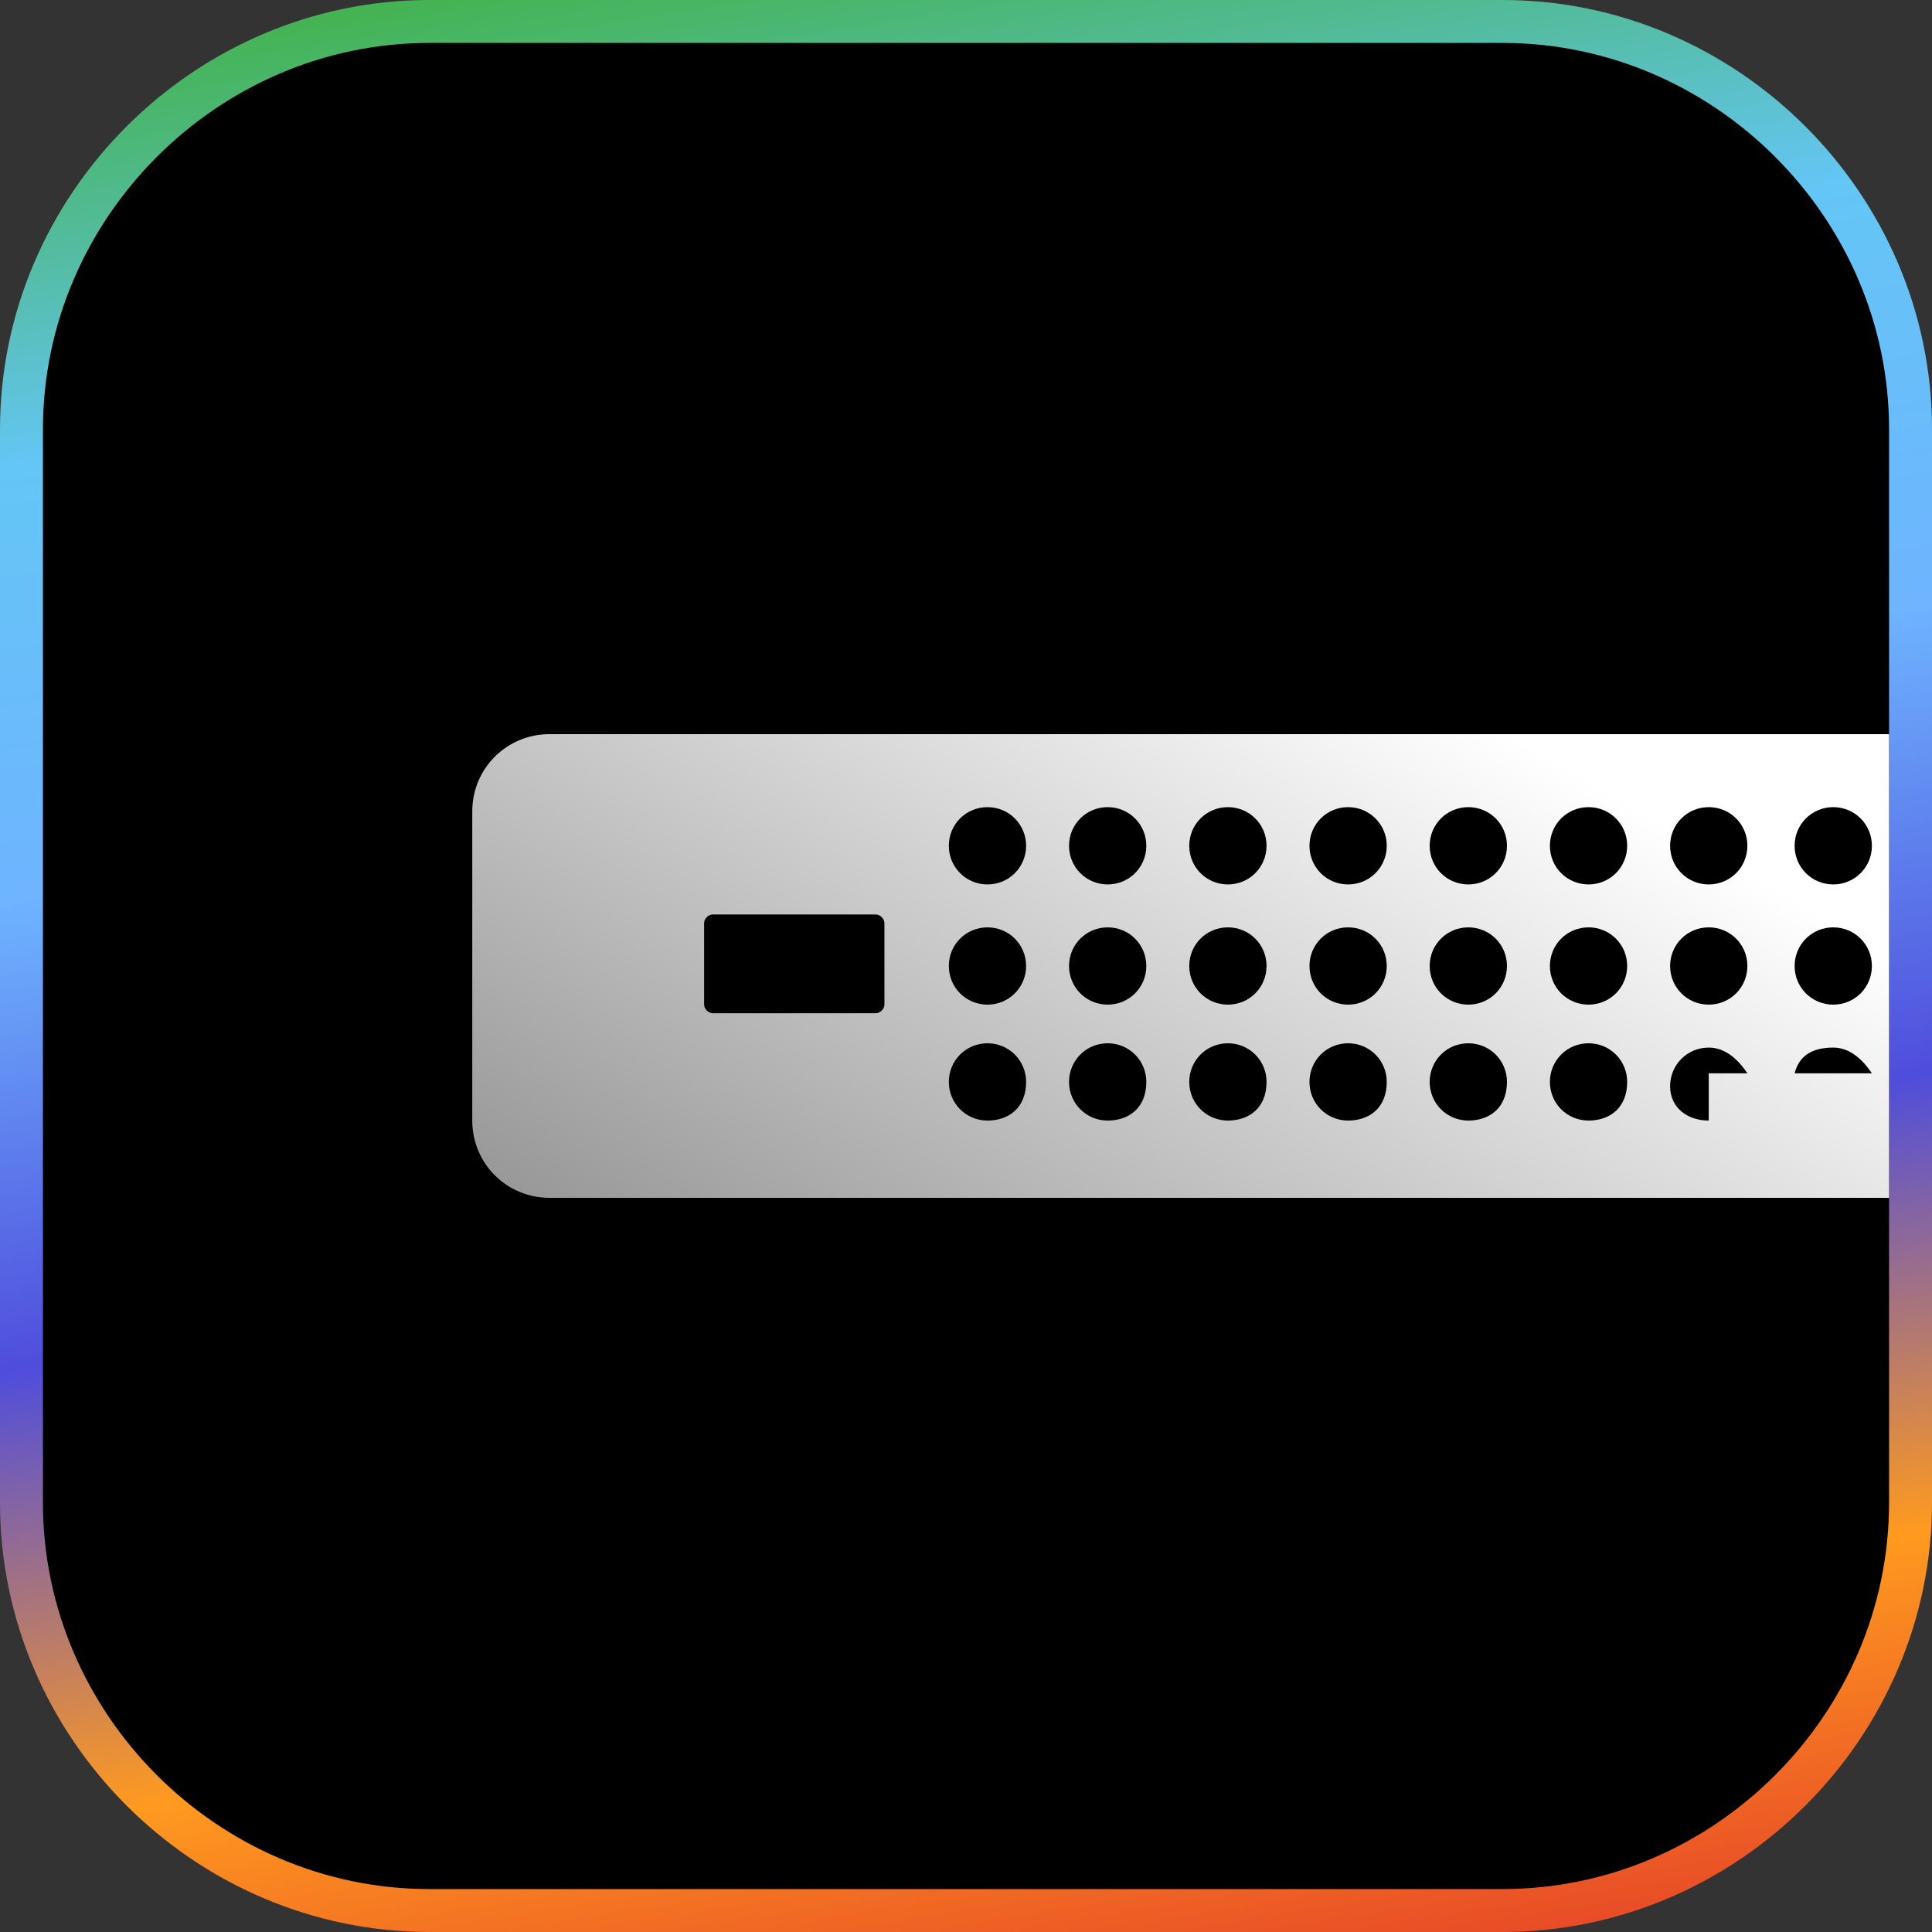
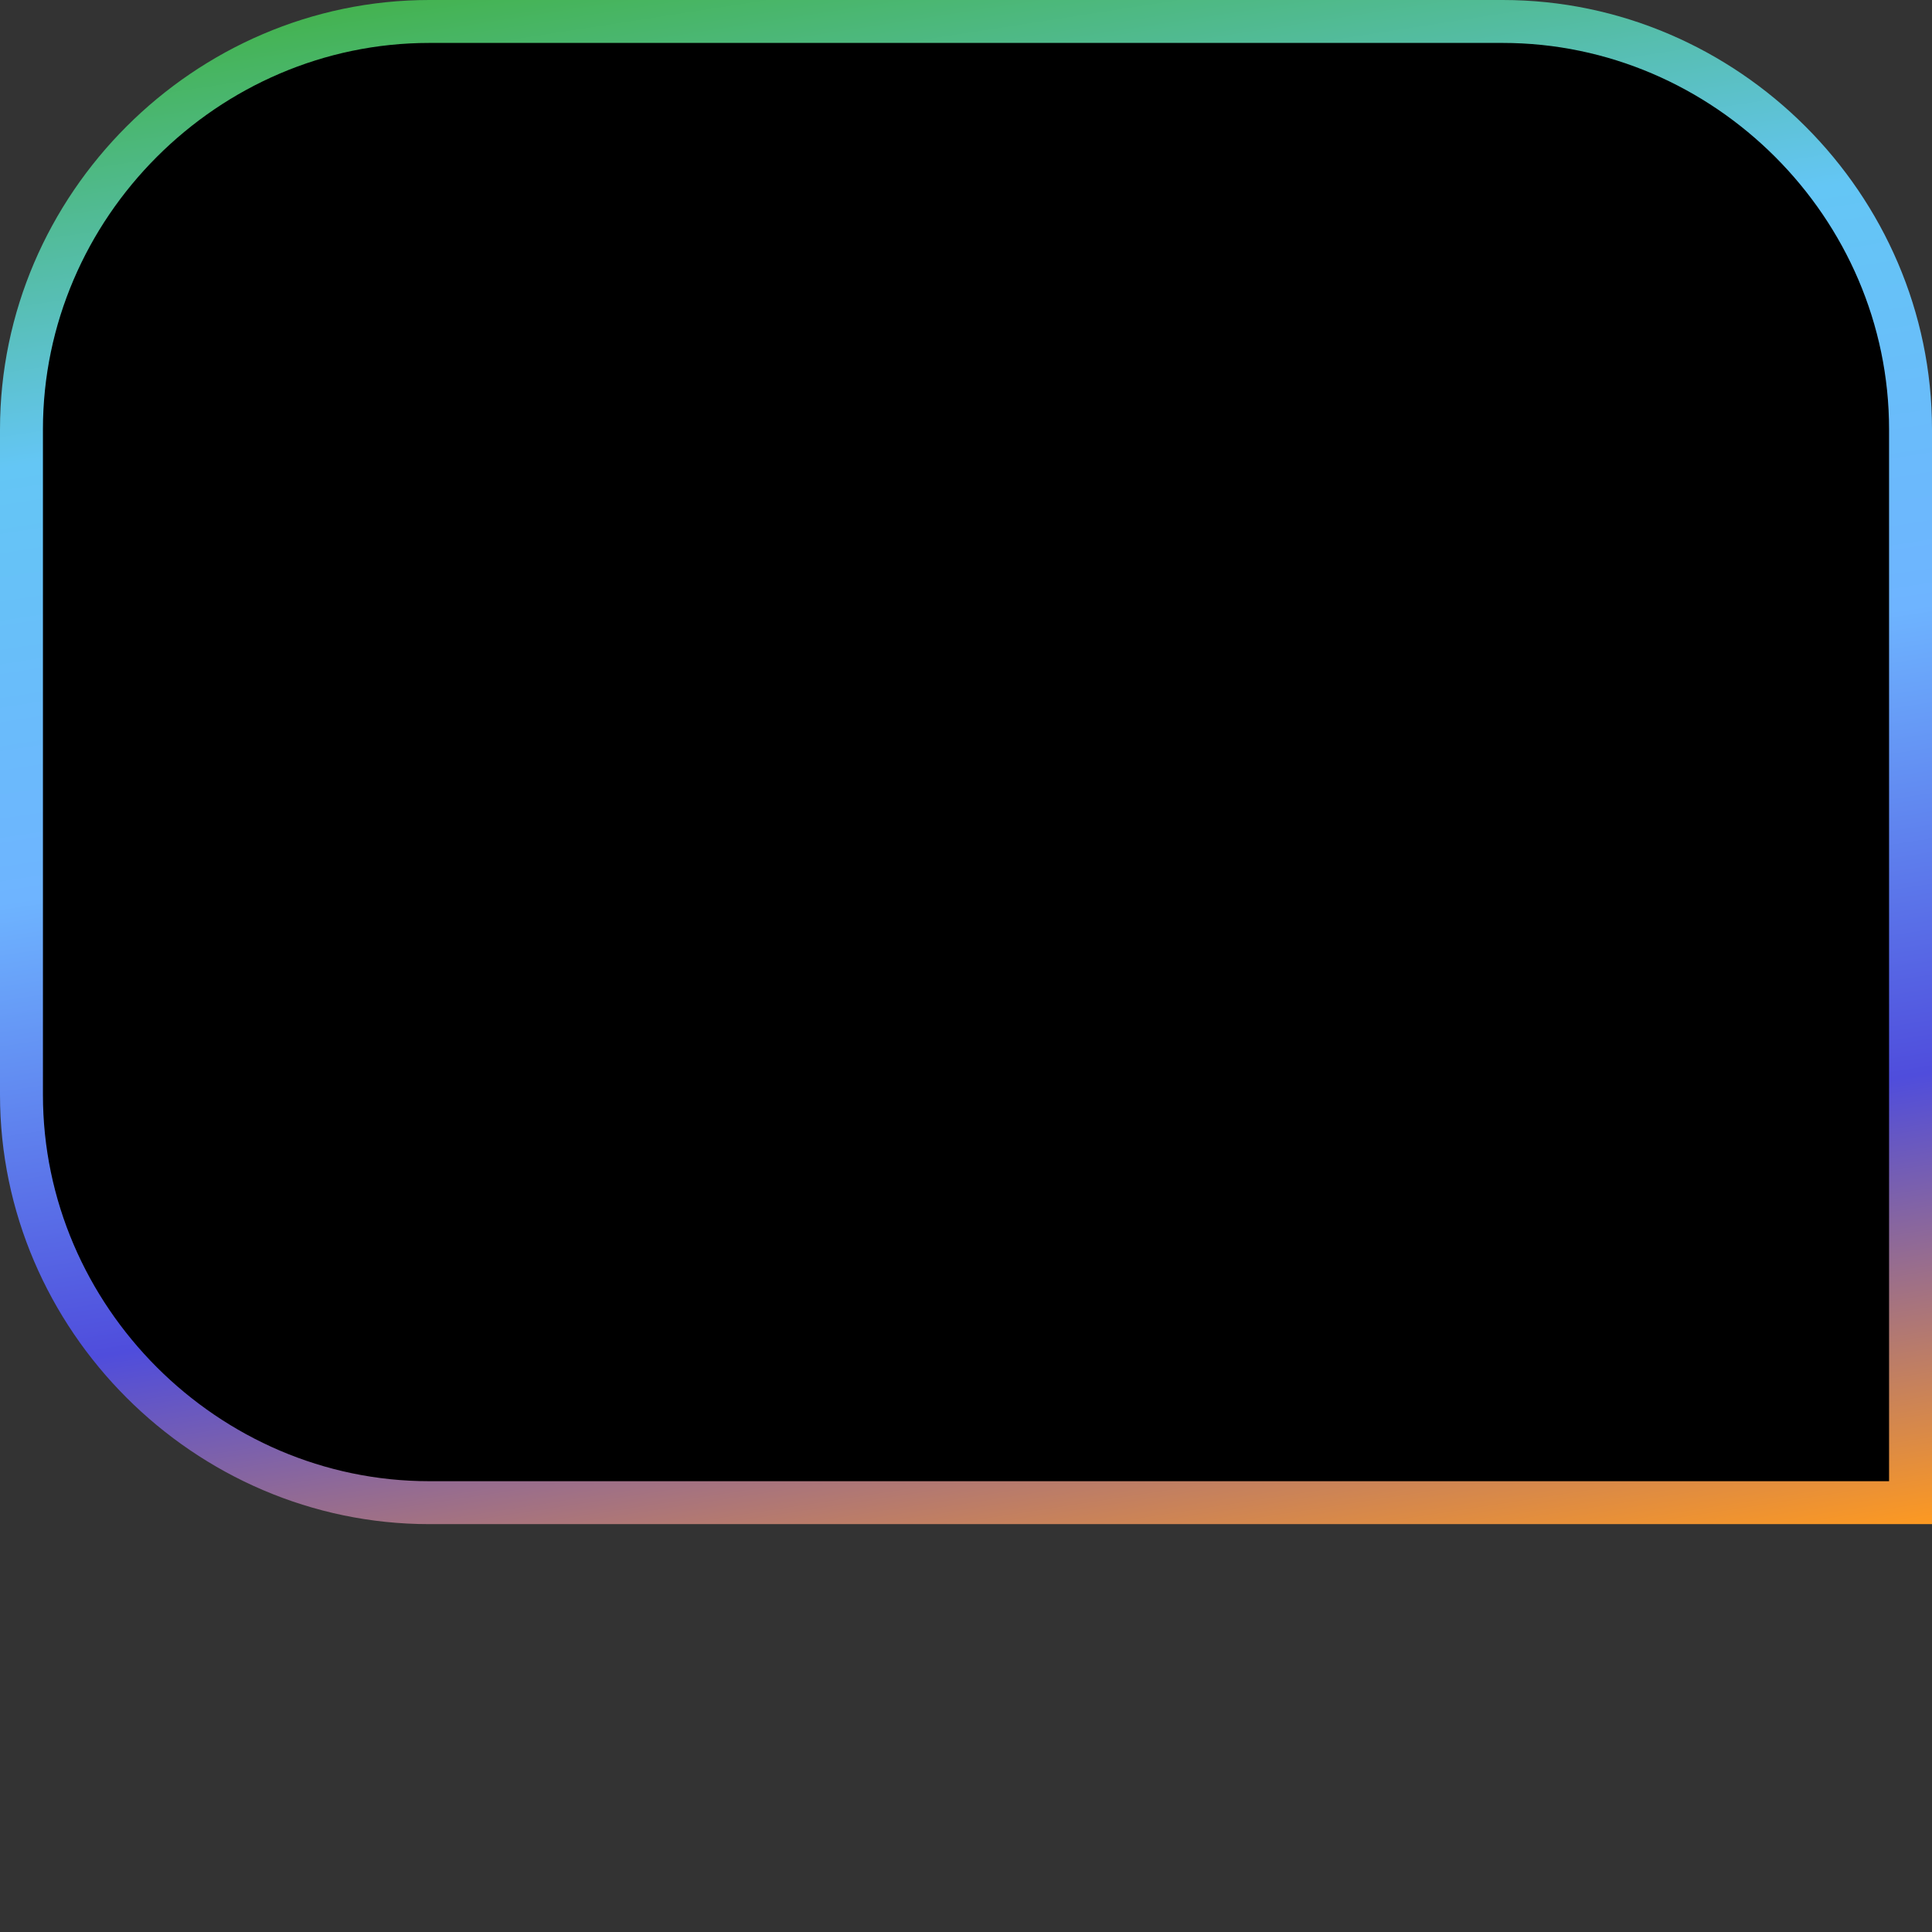
<svg xmlns="http://www.w3.org/2000/svg" xmlns:xlink="http://www.w3.org/1999/xlink" version="1.1" id="Calque_1" x="0px" y="0px" viewBox="0 0 45 45" style="enable-background:new 0 0 45 45;" xml:space="preserve">
  <rect x="0" y="0" width="45" height="45" fill="#333333" stroke="none" />
  <style type="text/css">
	.st0{stroke:url(#SVGID_1_);}
	
		.st1{clip-path:url(#SVGID_00000100350847708240292610000008104011567271851956_);fill:url(#SVGID_00000147925738382198106610000017052712541223821465_);}
</style>
  <linearGradient id="SVGID_1_" gradientUnits="userSpaceOnUse" x1="215.851" y1="700.468" x2="164.649" y2="692.544" gradientTransform="matrix(6.123234e-17 1 1 -6.123234e-17 -673.89 -167)">
    <stop offset="0" style="stop-color:#E13429" />
    <stop offset="0.198" style="stop-color:#FF9A1F" />
    <stop offset="0.401" style="stop-color:#4F4DDC" />
    <stop offset="0.609" style="stop-color:#6EB4FF" />
    <stop offset="0.802" style="stop-color:#64C6F5" />
    <stop offset="1" style="stop-color:#41B141" />
  </linearGradient>
-   <path class="st0" d="M44.5,10v25c0,5.2-4.3,9.5-9.5,9.5H10c-5.2,0-9.5-4.3-9.5-9.5V10c0-5.2,4.3-9.5,9.5-9.5h25  C40.2,0.5,44.5,4.8,44.5,10z" />
+   <path class="st0" d="M44.5,10v25H10c-5.2,0-9.5-4.3-9.5-9.5V10c0-5.2,4.3-9.5,9.5-9.5h25  C40.2,0.5,44.5,4.8,44.5,10z" />
  <g>
    <defs>
-       <path id="SVGID_00000176743985831708197090000012977160718108936845_" d="M44,10.3v24.4c0,5.1-4.2,9.3-9.3,9.3H10.3    C5.2,44,1,39.8,1,34.7V10.3C1,5.2,5.2,1,10.3,1h24.4C39.8,1,44,5.2,44,10.3z" />
-     </defs>
+       </defs>
    <clipPath id="SVGID_00000138531372464588083350000017864510861859743929_">
      <use xlink:href="#SVGID_00000176743985831708197090000012977160718108936845_" style="overflow:visible;" />
    </clipPath>
    <linearGradient id="SVGID_00000093880950474226504000000016023491189031215283_" gradientUnits="userSpaceOnUse" x1="37.147" y1="10.69" x2="23.512" y2="34.307">
      <stop offset="0.24" style="stop-color:#FFFFFF" />
      <stop offset="0.999" style="stop-color:#999999" />
    </linearGradient>
    <path style="clip-path:url(#SVGID_00000138531372464588083350000017864510861859743929_);fill:url(#SVGID_00000093880950474226504000000016023491189031215283_);" d="   M47.8,17.1h-35c-1,0-1.8,0.8-1.8,1.8v7.2c0,1,0.8,1.8,1.8,1.8h35c1,0,1.8-0.8,1.8-1.8v-7.2C49.6,17.9,48.8,17.1,47.8,17.1z    M42.7,18.8c0.5,0,0.9,0.4,0.9,0.9c0,0.5-0.4,0.9-0.9,0.9c-0.5,0-0.9-0.4-0.9-0.9C41.8,19.2,42.2,18.8,42.7,18.8z M44.6,25   c0.1-0.4,0.4-0.6,0.9-0.6s0.7,0.3,0.9,0.6H44.6z M41.8,25c0.1-0.4,0.4-0.6,0.9-0.6c0.4,0,0.7,0.3,0.9,0.6H41.8z M42.7,21.6   c0.5,0,0.9,0.4,0.9,0.9s-0.4,0.9-0.9,0.9c-0.5,0-0.9-0.4-0.9-0.9C41.8,22,42.2,21.6,42.7,21.6z M39.8,18.8c0.5,0,0.9,0.4,0.9,0.9   c0,0.5-0.4,0.9-0.9,0.9c-0.5,0-0.9-0.4-0.9-0.9C38.9,19.2,39.3,18.8,39.8,18.8z M39.8,21.6c0.5,0,0.9,0.4,0.9,0.9s-0.4,0.9-0.9,0.9   c-0.5,0-0.9-0.4-0.9-0.9C38.9,22,39.3,21.6,39.8,21.6z M20.6,23.4c0,0.1-0.1,0.2-0.2,0.2h-3.8c-0.1,0-0.2-0.1-0.2-0.2v-1.9   c0-0.1,0.1-0.2,0.2-0.2h3.8c0.1,0,0.2,0.1,0.2,0.2V23.4z M23,26.1c-0.5,0-0.9-0.4-0.9-0.9c0-0.5,0.4-0.9,0.9-0.9   c0.5,0,0.9,0.4,0.9,0.9C23.9,25.8,23.5,26.1,23,26.1z M23,23.4c-0.5,0-0.9-0.4-0.9-0.9c0-0.5,0.4-0.9,0.9-0.9   c0.5,0,0.9,0.4,0.9,0.9C23.9,23,23.5,23.4,23,23.4z M23,20.6c-0.5,0-0.9-0.4-0.9-0.9c0-0.5,0.4-0.9,0.9-0.9c0.5,0,0.9,0.4,0.9,0.9   C23.9,20.2,23.5,20.6,23,20.6z M25.8,26.1c-0.5,0-0.9-0.4-0.9-0.9c0-0.5,0.4-0.9,0.9-0.9s0.9,0.4,0.9,0.9   C26.7,25.8,26.3,26.1,25.8,26.1z M25.8,23.4c-0.5,0-0.9-0.4-0.9-0.9c0-0.5,0.4-0.9,0.9-0.9s0.9,0.4,0.9,0.9   C26.7,23,26.3,23.4,25.8,23.4z M25.8,20.6c-0.5,0-0.9-0.4-0.9-0.9c0-0.5,0.4-0.9,0.9-0.9s0.9,0.4,0.9,0.9   C26.7,20.2,26.3,20.6,25.8,20.6z M28.6,26.1c-0.5,0-0.9-0.4-0.9-0.9c0-0.5,0.4-0.9,0.9-0.9c0.5,0,0.9,0.4,0.9,0.9   C29.5,25.8,29.1,26.1,28.6,26.1z M28.6,23.4c-0.5,0-0.9-0.4-0.9-0.9c0-0.5,0.4-0.9,0.9-0.9c0.5,0,0.9,0.4,0.9,0.9   C29.5,23,29.1,23.4,28.6,23.4z M28.6,20.6c-0.5,0-0.9-0.4-0.9-0.9c0-0.5,0.4-0.9,0.9-0.9c0.5,0,0.9,0.4,0.9,0.9   C29.5,20.2,29.1,20.6,28.6,20.6z M31.4,26.1c-0.5,0-0.9-0.4-0.9-0.9c0-0.5,0.4-0.9,0.9-0.9c0.5,0,0.9,0.4,0.9,0.9   C32.3,25.8,31.9,26.1,31.4,26.1z M31.4,23.4c-0.5,0-0.9-0.4-0.9-0.9c0-0.5,0.4-0.9,0.9-0.9c0.5,0,0.9,0.4,0.9,0.9   C32.3,23,31.9,23.4,31.4,23.4z M31.4,20.6c-0.5,0-0.9-0.4-0.9-0.9c0-0.5,0.4-0.9,0.9-0.9c0.5,0,0.9,0.4,0.9,0.9   C32.3,20.2,31.9,20.6,31.4,20.6z M34.2,26.1c-0.5,0-0.9-0.4-0.9-0.9c0-0.5,0.4-0.9,0.9-0.9s0.9,0.4,0.9,0.9   C35.1,25.8,34.7,26.1,34.2,26.1z M34.2,23.4c-0.5,0-0.9-0.4-0.9-0.9c0-0.5,0.4-0.9,0.9-0.9s0.9,0.4,0.9,0.9   C35.1,23,34.7,23.4,34.2,23.4z M34.2,20.6c-0.5,0-0.9-0.4-0.9-0.9c0-0.5,0.4-0.9,0.9-0.9s0.9,0.4,0.9,0.9   C35.1,20.2,34.7,20.6,34.2,20.6z M37,26.1c-0.5,0-0.9-0.4-0.9-0.9c0-0.5,0.4-0.9,0.9-0.9c0.5,0,0.9,0.4,0.9,0.9   C37.9,25.8,37.5,26.1,37,26.1z M37,23.4c-0.5,0-0.9-0.4-0.9-0.9c0-0.5,0.4-0.9,0.9-0.9c0.5,0,0.9,0.4,0.9,0.9   C37.9,23,37.5,23.4,37,23.4z M37,20.6c-0.5,0-0.9-0.4-0.9-0.9c0-0.5,0.4-0.9,0.9-0.9c0.5,0,0.9,0.4,0.9,0.9   C37.9,20.2,37.5,20.6,37,20.6z M38.9,25.3c0-0.5,0.4-0.9,0.9-0.9c0.4,0,0.7,0.3,0.9,0.6h-0.9v1.1C39.3,26.1,38.9,25.8,38.9,25.3z    M45.5,23.4c-0.5,0-0.9-0.4-0.9-0.9c0-0.5,0.4-0.9,0.9-0.9s0.9,0.4,0.9,0.9C46.4,23,45.9,23.4,45.5,23.4z M45.5,20.6   c-0.5,0-0.9-0.4-0.9-0.9c0-0.5,0.4-0.9,0.9-0.9s0.9,0.4,0.9,0.9C46.4,20.2,45.9,20.6,45.5,20.6z" />
  </g>
</svg>